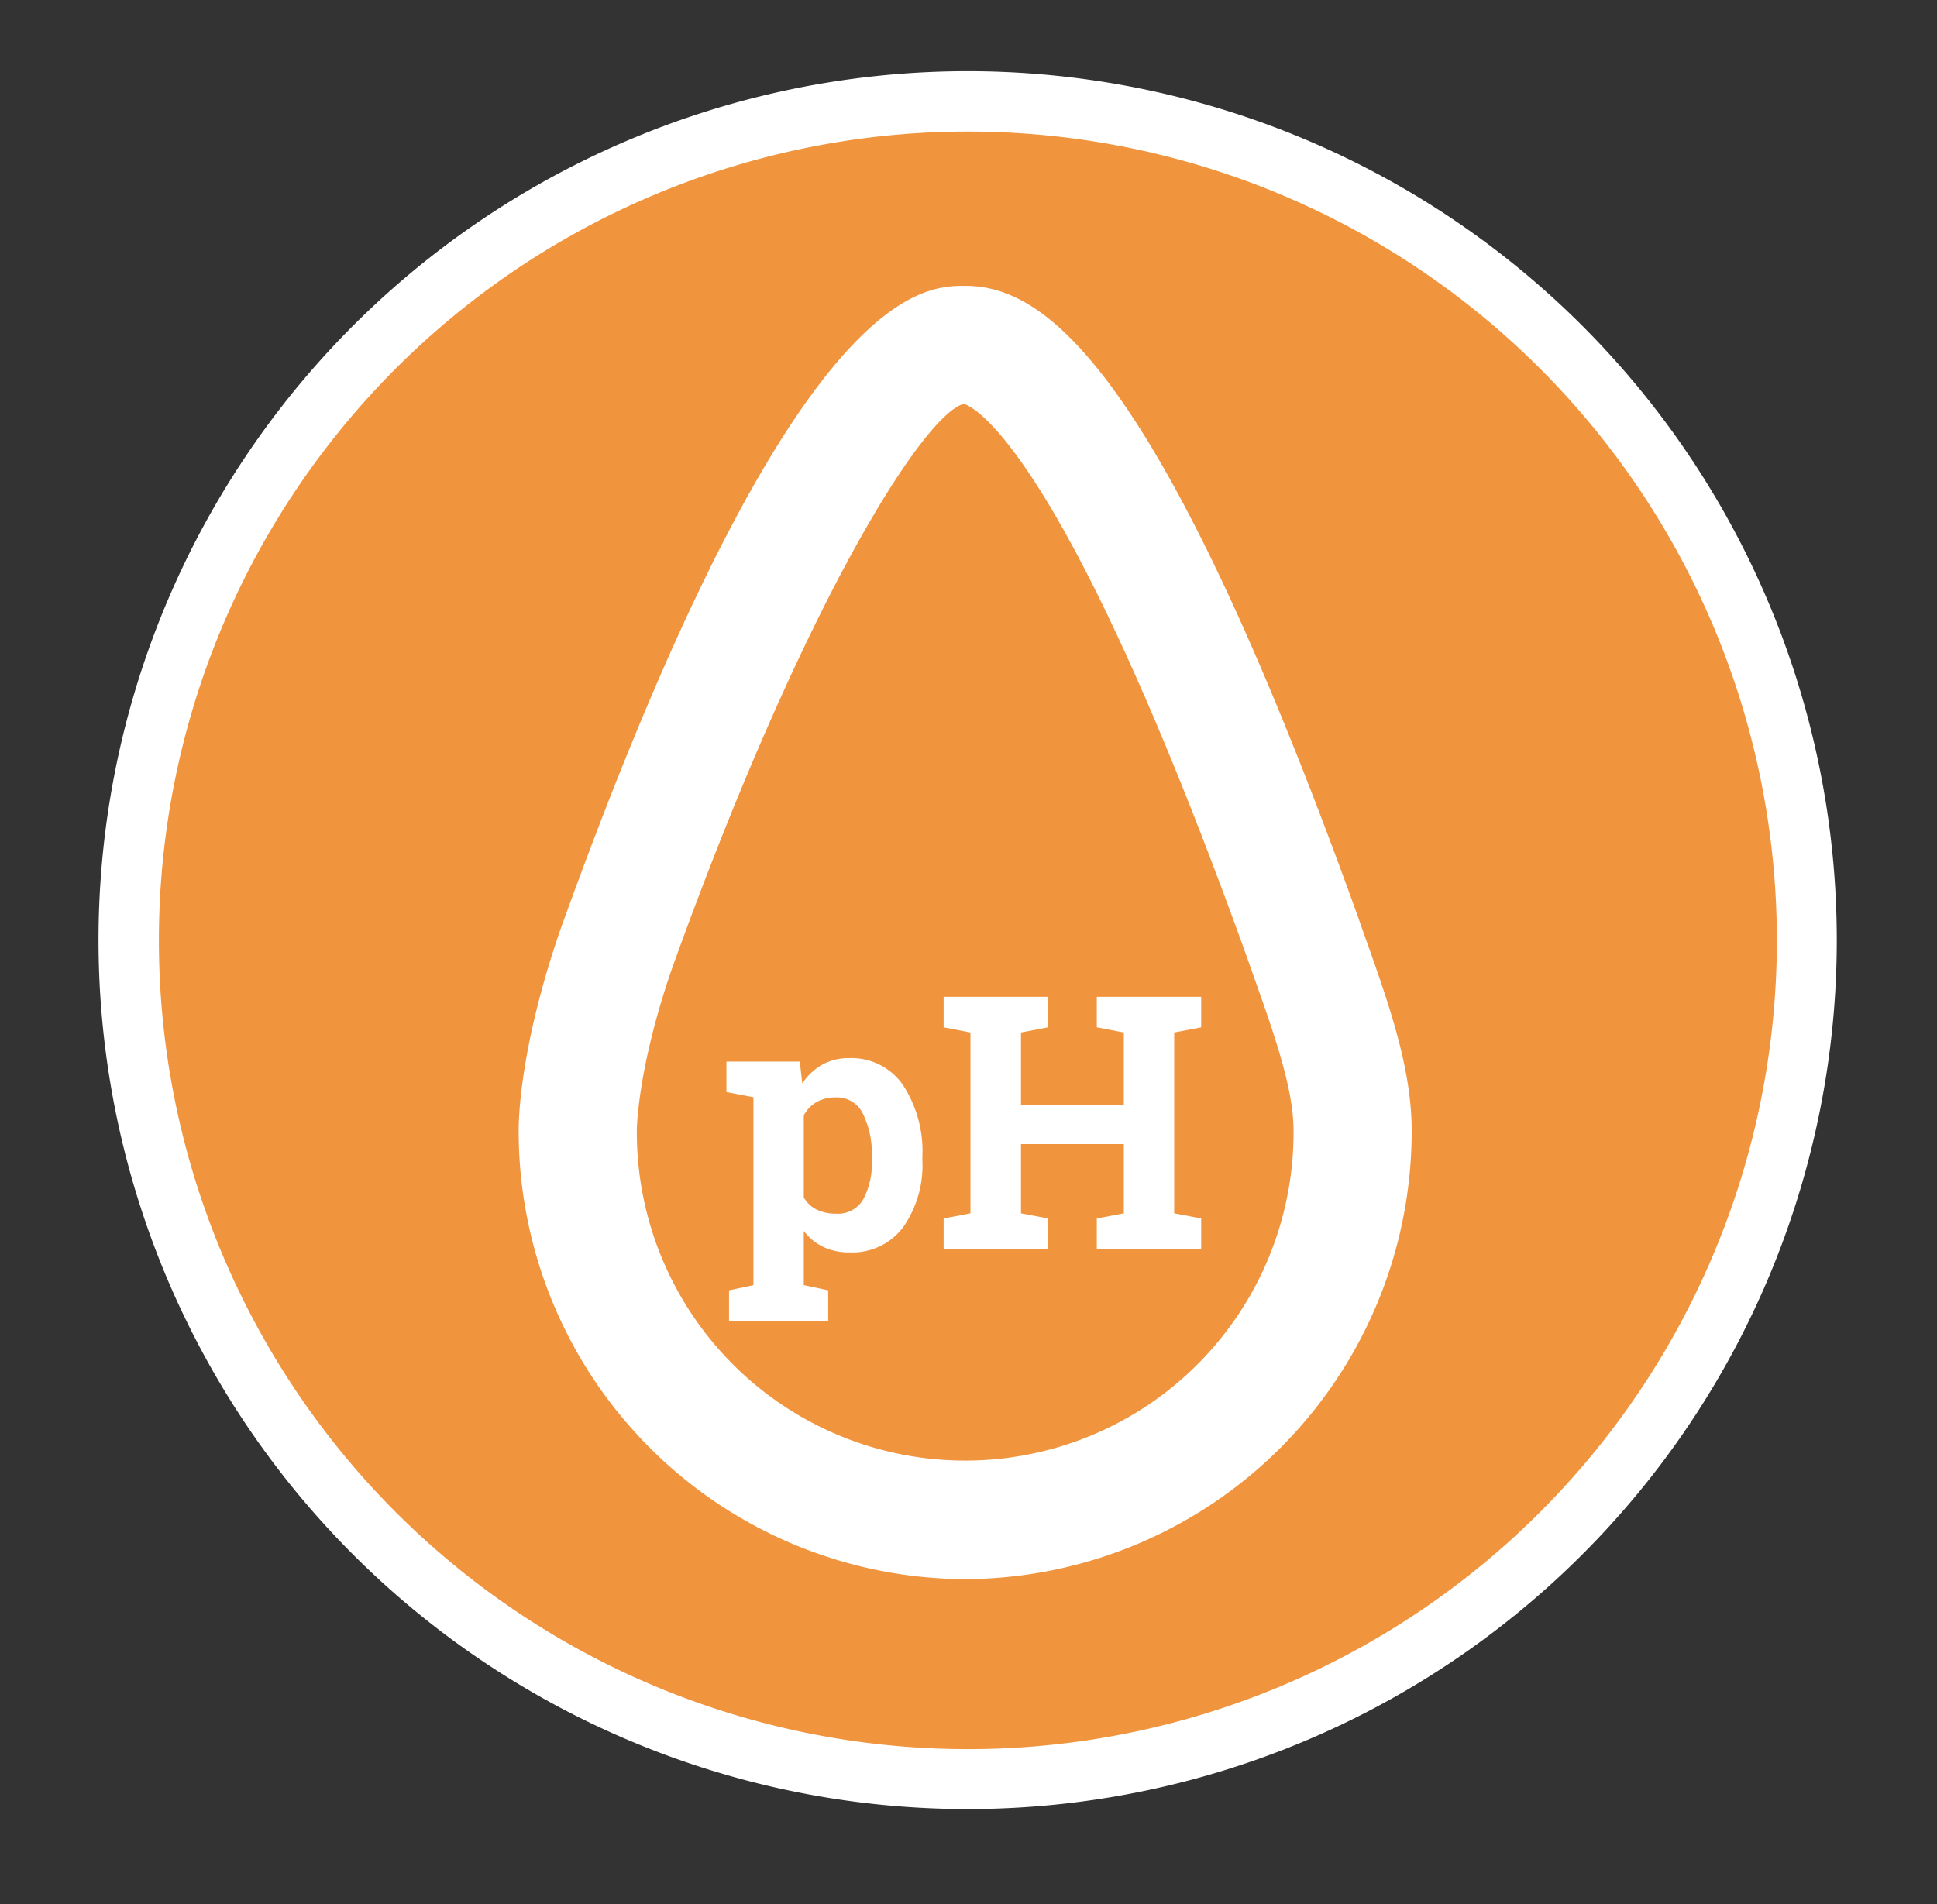
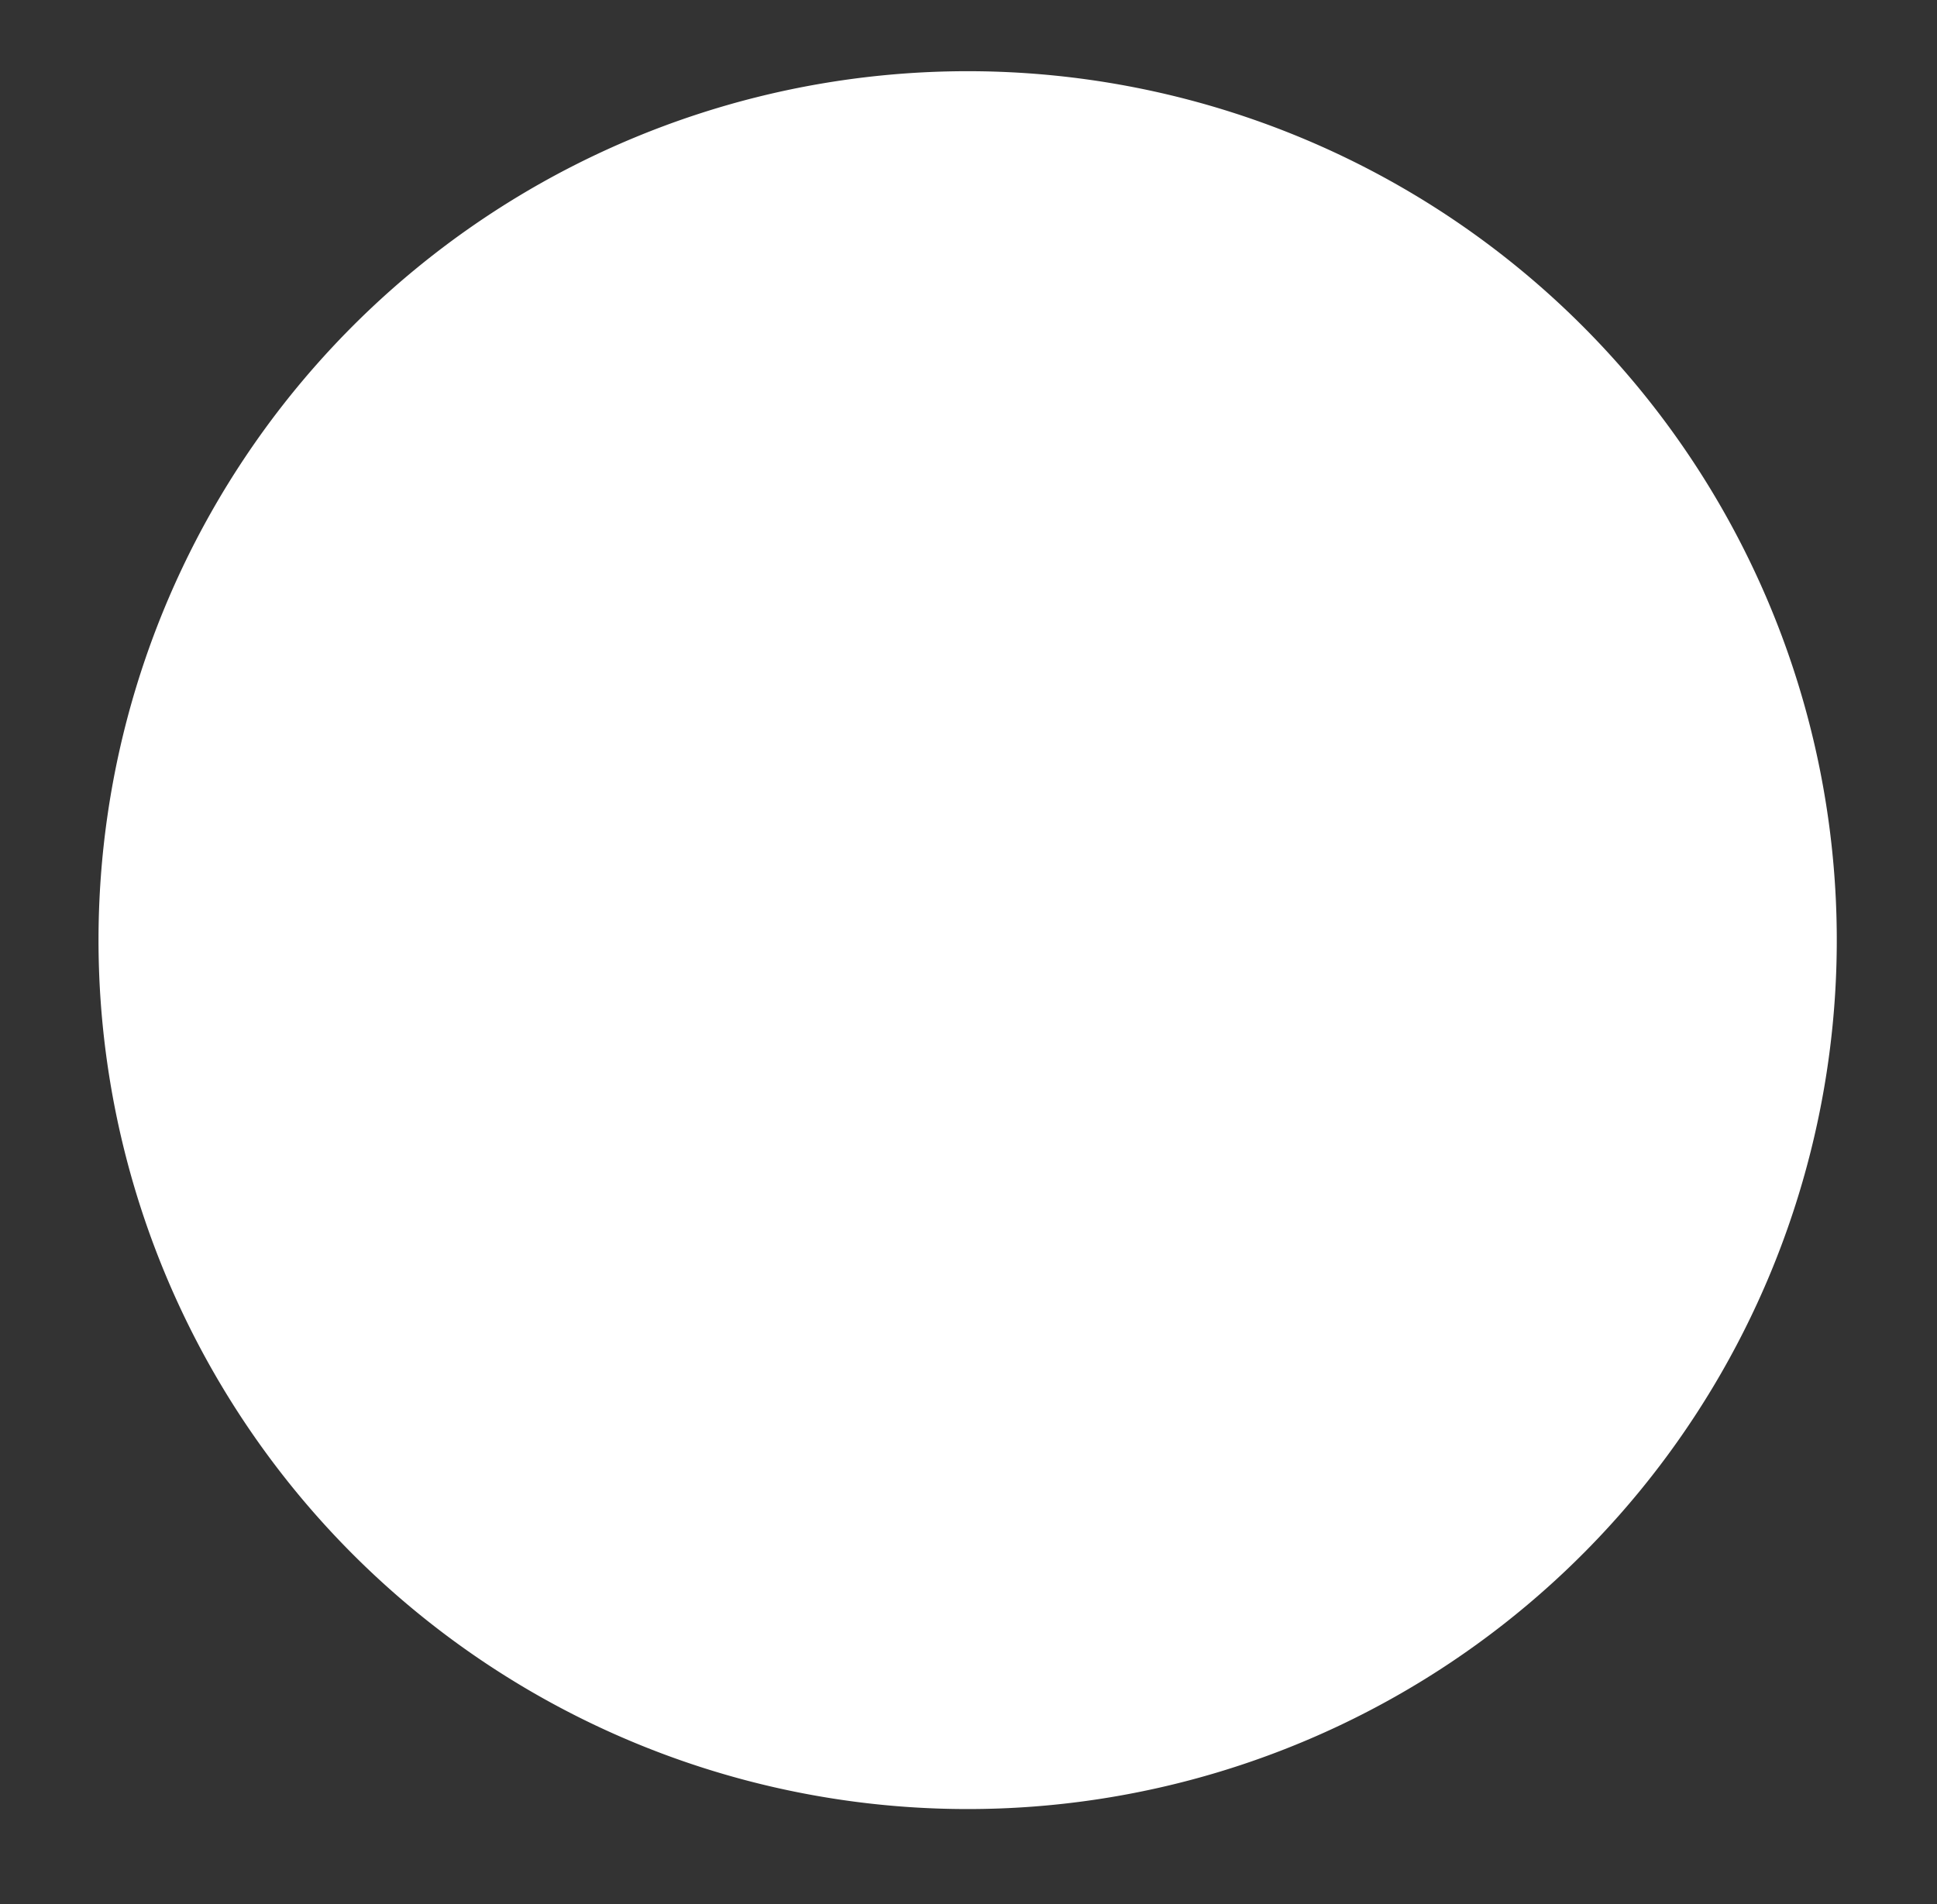
<svg xmlns="http://www.w3.org/2000/svg" width="192.473" height="189.25" viewBox="0 0 192.473 189.25">
  <rect x="0" y="0" width="192.473" height="189.25" fill="#333333" stroke="none" />
  <defs>
    <clipPath id="clip-path">
      <path id="Path_1133" data-name="Path 1133" d="M0,145.33H192.473V-43.92H0Z" transform="translate(-15.521 31.228)" fill="none" />
    </clipPath>
    <clipPath id="clip-path-2">
-       <path id="Path_1136" data-name="Path 1136" d="M80.386-43.92A80.388,80.388,0,0,0,0,36.467H0a80.385,80.385,0,0,0,80.386,80.384h0a80.385,80.385,0,0,0,80.386-80.384h0A80.388,80.388,0,0,0,80.386-43.92Z" transform="translate(0.269 44.303)" fill="none" />
-     </clipPath>
+       </clipPath>
  </defs>
  <g id="Group_3641" data-name="Group 3641" transform="translate(-959.211 -4123.274)">
    <g id="Group_3596" data-name="Group 3596" transform="translate(974.732 4135.967)">
      <g id="Group_1145" data-name="Group 1145" transform="translate(0 0)" clip-path="url(#clip-path)">
        <g id="Group_1144" data-name="Group 1144" transform="translate(0 -5.978)">
          <path id="Path_2458" data-name="Path 2458" d="M64.4,128.807A86.363,86.363,0,1,0-21.96,42.443,86.364,86.364,0,0,0,64.4,128.807" transform="translate(16.228 44.281)" fill="#fff" />
-           <path id="Path_1132" data-name="Path 1132" d="M58.426,116.853A80.386,80.386,0,1,0-21.96,36.466a80.387,80.387,0,0,0,80.386,80.386" transform="translate(22.228 50.28)" fill="#f1943e" />
        </g>
      </g>
      <g id="Group_1148" data-name="Group 1148" transform="translate(0 0)" clip-path="url(#clip-path-2)">
        <g id="Group_3597" data-name="Group 3597" transform="translate(36.017 15.72)">
          <g id="Group_3052" data-name="Group 3052" transform="translate(0)">
            <g id="Group_3047" data-name="Group 3047" transform="translate(1.64 65.56)">
              <path id="Path_2237" data-name="Path 2237" d="M351.792,490.968" transform="translate(-351.792 -490.968)" fill="none" stroke="#fff" stroke-linecap="round" stroke-linejoin="round" stroke-width="3" />
            </g>
            <g id="Group_3048" data-name="Group 3048" transform="translate(0 0)">
              <path id="Path_2238" data-name="Path 2238" d="M395.737,602.753a44.53,44.53,0,0,1-44.364-44.56c-.008-1.029.09-8.269,4.168-20.057,23-63.92,35.938-63.92,40.192-63.92,7.651,0,18.985,7.076,38.885,62.277l.833,2.364c2.4,6.743,4.657,13.115,4.657,19.306A44.534,44.534,0,0,1,395.737,602.753ZM395.6,485.945c-3.831.967-15.639,19.008-28.984,56.1-3.464,10.007-3.5,16.018-3.5,16.073v.047a32.628,32.628,0,1,0,65.255,0c0-4.168-1.933-9.612-3.976-15.373l-.838-2.364C404.868,488.591,395.968,486.027,395.6,485.945Z" transform="translate(-351.373 -474.216)" fill="#fff" />
            </g>
            <g id="Group_3051" data-name="Group 3051" transform="translate(20.645 70.663)">
              <g id="Group_3049" data-name="Group 3049" transform="translate(0 6.09)">
                <path id="Path_2239" data-name="Path 2239" d="M356.648,497.2v-3.025h7.291l.243,2.168a5.942,5.942,0,0,1,1.976-1.859,5.359,5.359,0,0,1,2.685-.654,6.194,6.194,0,0,1,5.366,2.7,12.046,12.046,0,0,1,1.91,7.1v.36a10.705,10.705,0,0,1-1.91,6.642,6.316,6.316,0,0,1-5.334,2.508,5.962,5.962,0,0,1-2.595-.54,5.382,5.382,0,0,1-1.945-1.593v5.385l2.426.517v3.025h-9.854V516.91l2.423-.517V497.714Zm14.445,6.434a8.975,8.975,0,0,0-.877-4.266,2.862,2.862,0,0,0-2.681-1.636,3.77,3.77,0,0,0-1.933.466,3.329,3.329,0,0,0-1.268,1.323v8.156a3.047,3.047,0,0,0,1.268,1.2,4.244,4.244,0,0,0,1.965.411,2.89,2.89,0,0,0,2.677-1.425,7.53,7.53,0,0,0,.849-3.871Z" transform="translate(-356.648 -493.828)" fill="#fff" />
              </g>
              <g id="Group_3050" data-name="Group 3050" transform="translate(21.583)">
                <path id="Path_2240" data-name="Path 2240" d="M362.163,495.3v-3.029h10.371V495.3l-2.685.516v7.221h10.218v-7.221l-2.685-.516v-3.029h10.371V495.3l-2.681.516v17.975l2.681.509v3.014H377.383V514.3l2.685-.509v-6.88H369.849v6.88l2.685.509v3.014H362.163V514.3l2.665-.509V495.818Z" transform="translate(-362.163 -492.272)" fill="#fff" />
              </g>
            </g>
          </g>
        </g>
      </g>
    </g>
  </g>
</svg>